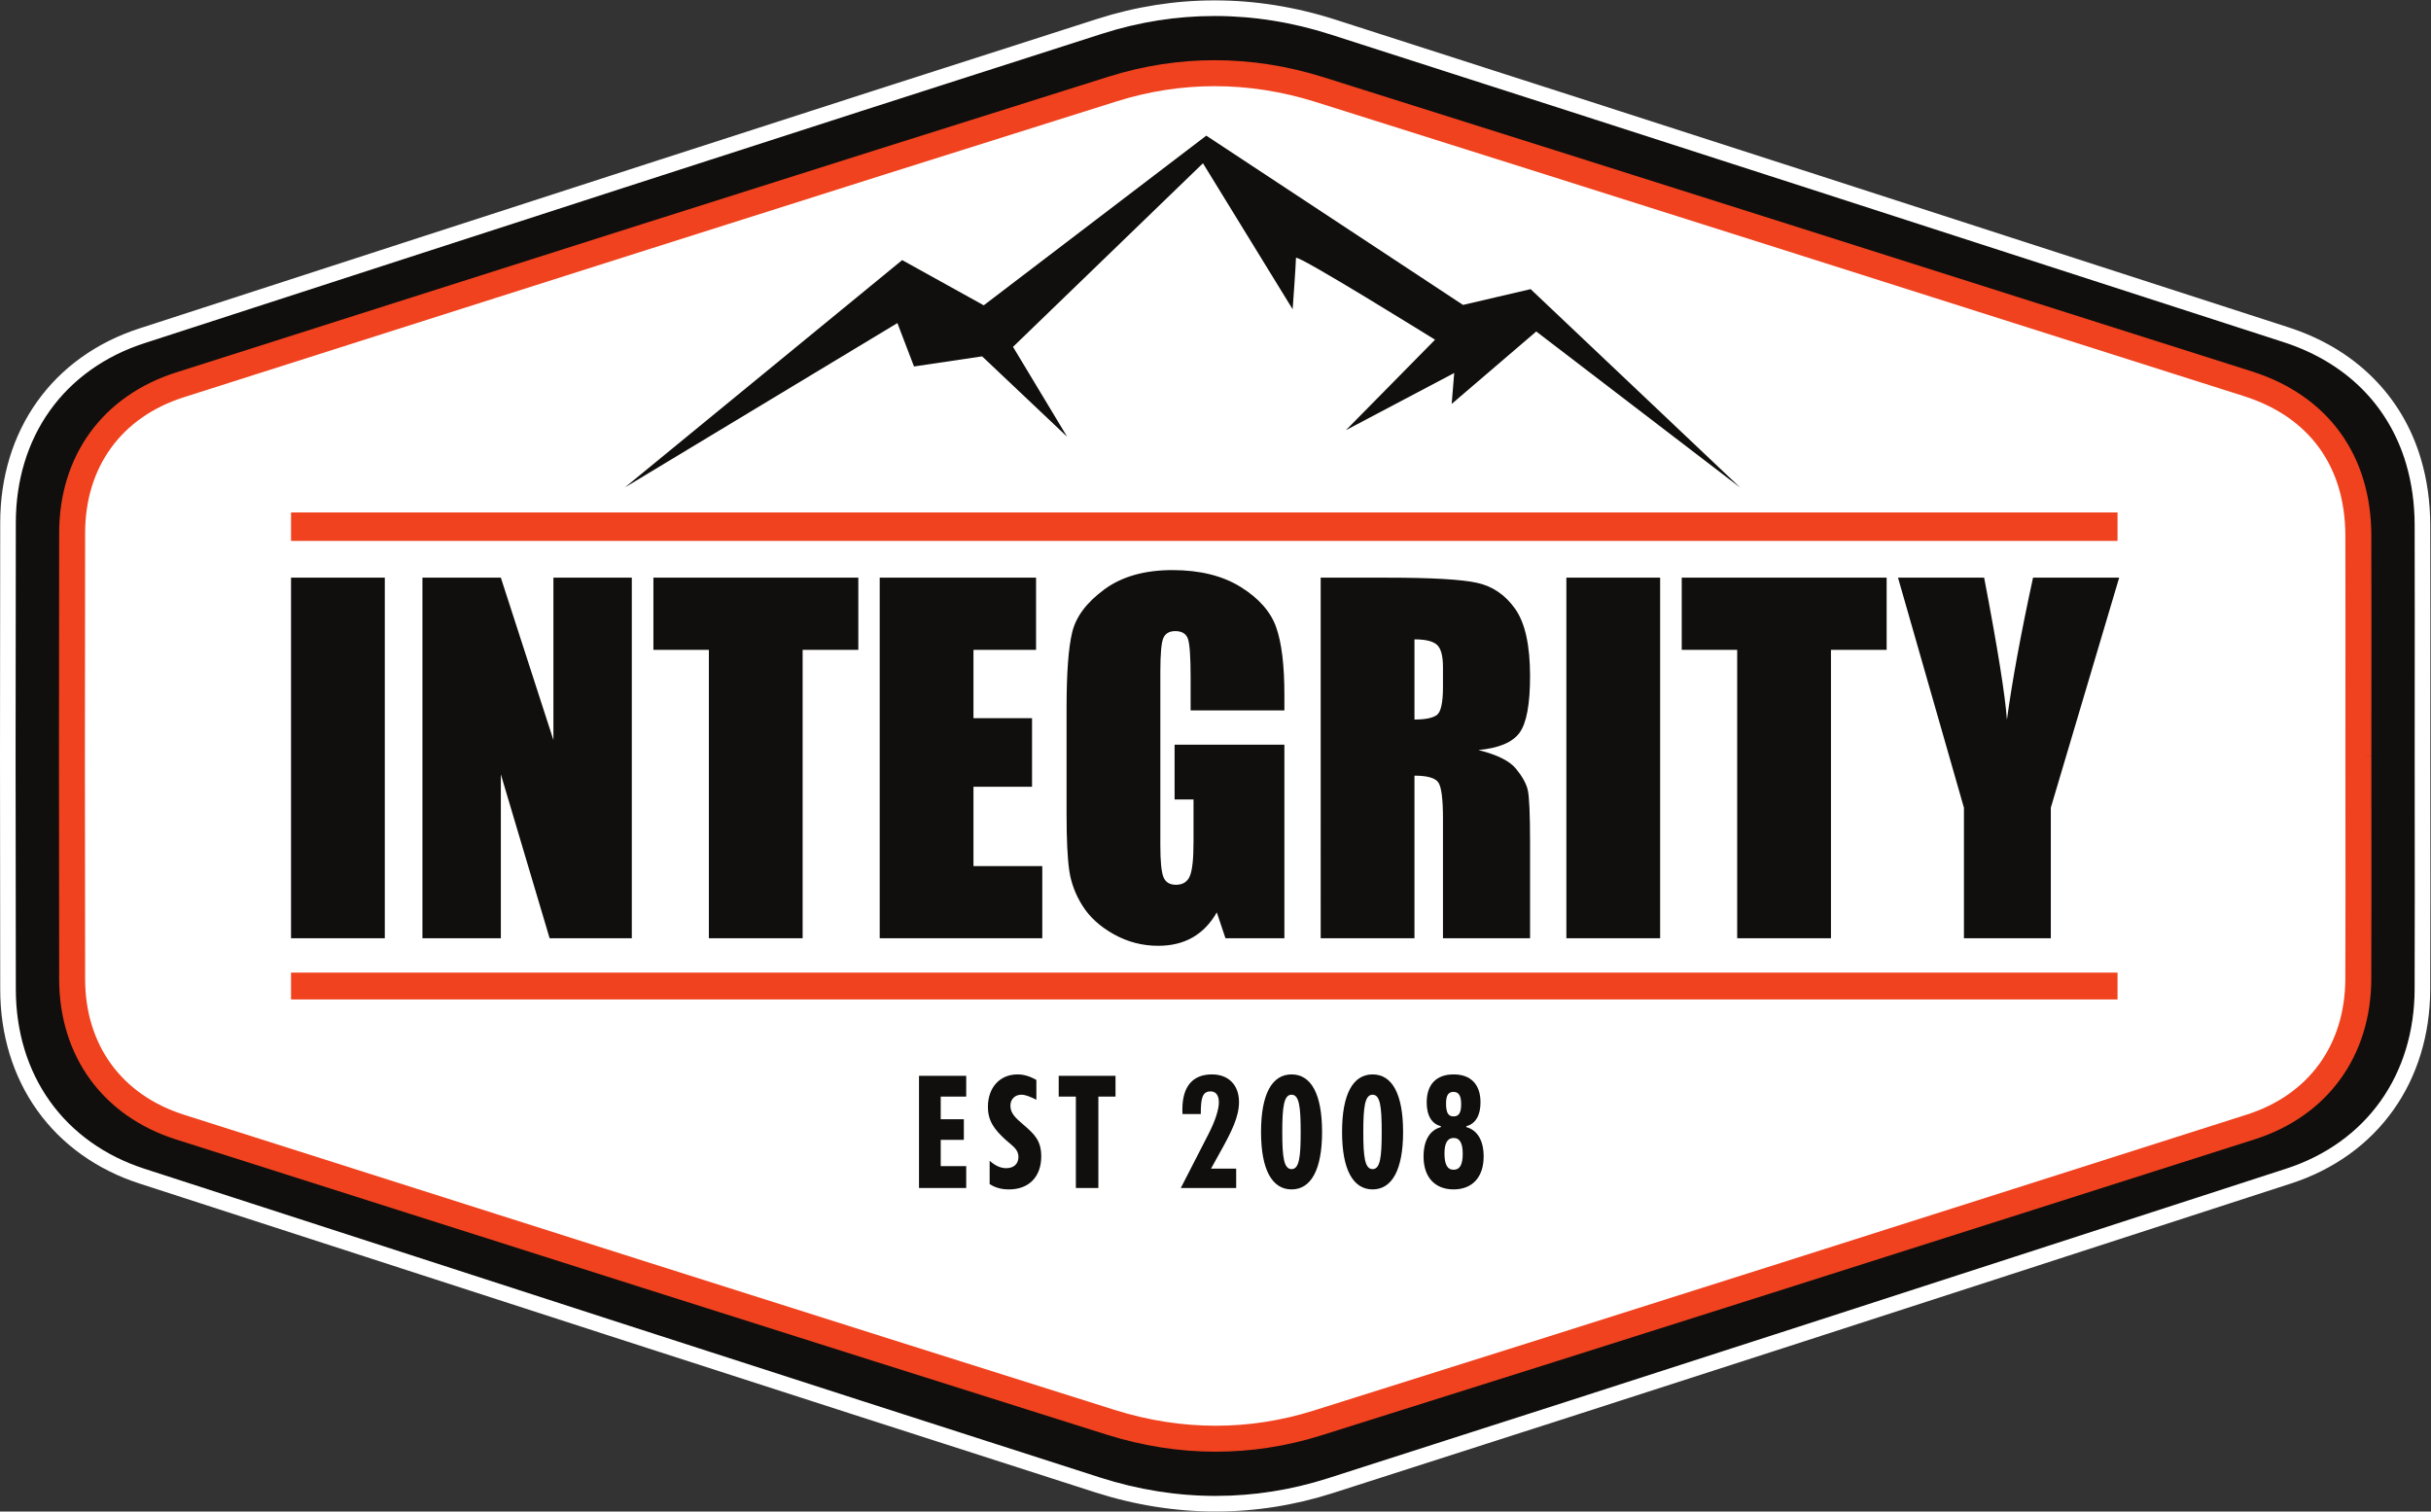
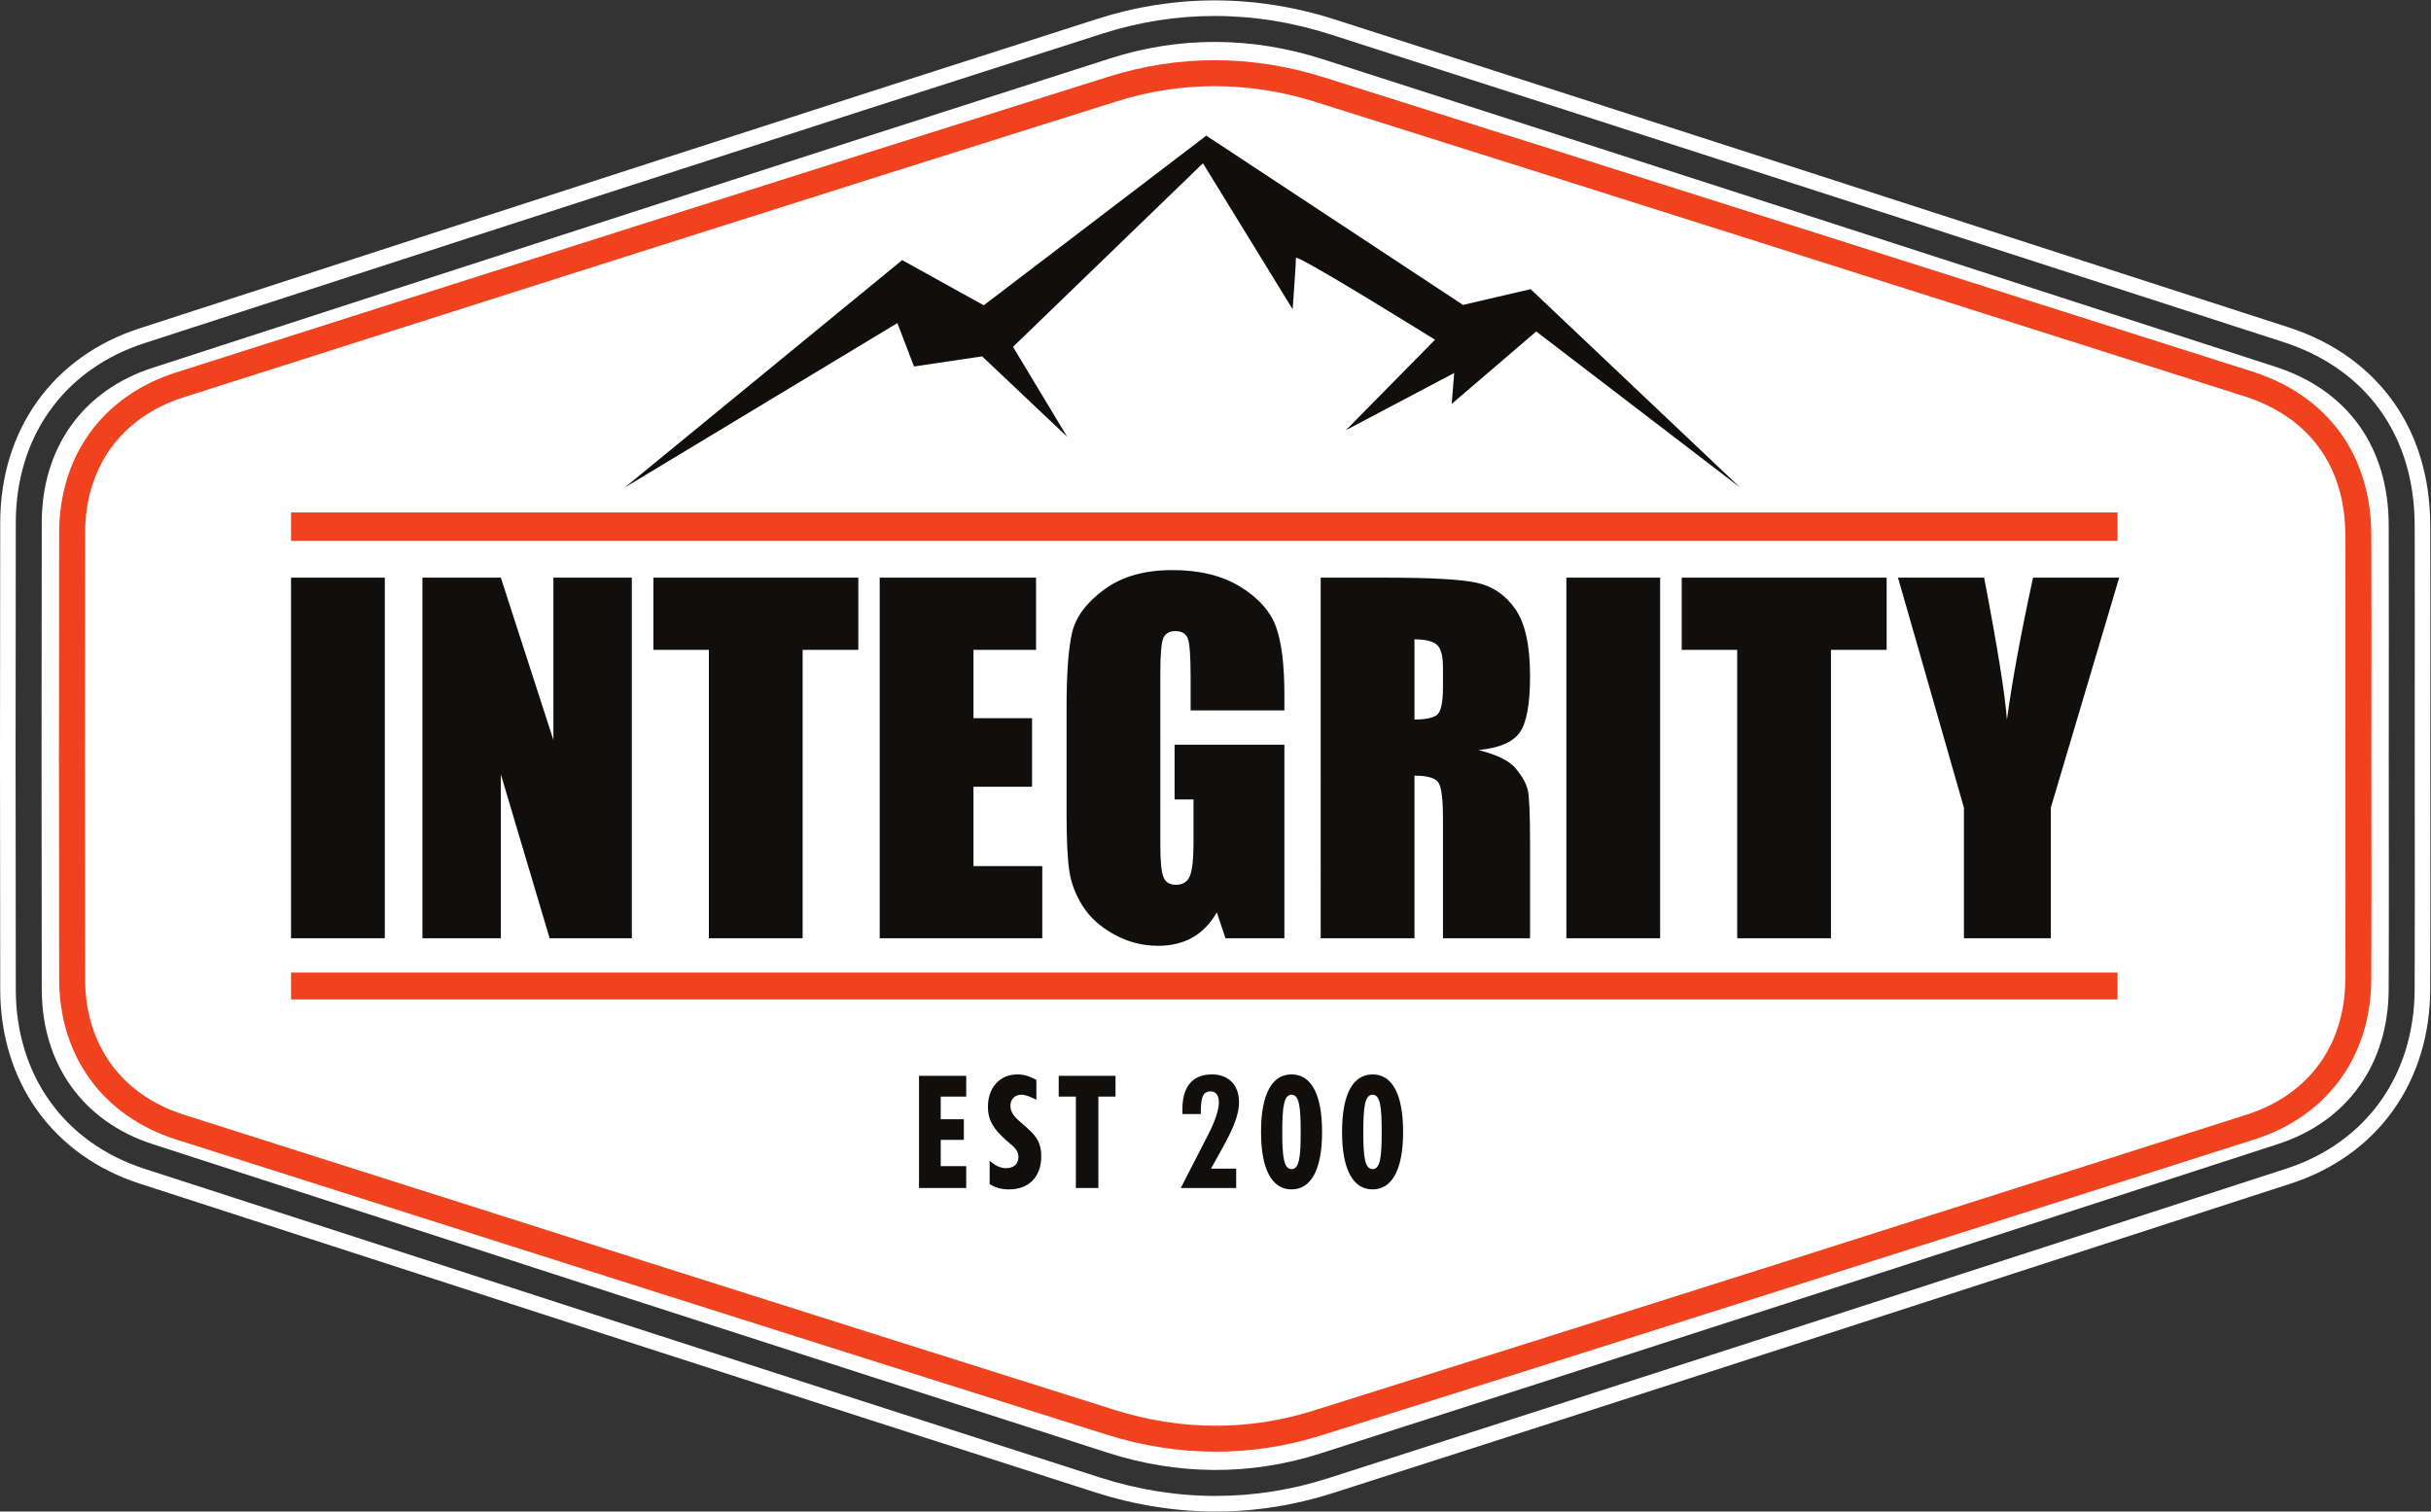
<svg xmlns="http://www.w3.org/2000/svg" xmlns:ns1="http://sodipodi.sourceforge.net/DTD/sodipodi-0.dtd" xmlns:ns2="http://www.inkscape.org/namespaces/inkscape" version="1.1" id="svg2" width="1381.28" height="858.88" viewBox="0 0 1381.28 858.88" ns1:docname="Integrity_new-logo_est2008_colour.eps">
  <rect x="0" y="0" width="1381.28" height="858.88" fill="#333333" stroke="none" />
  <defs id="defs6" />
  <ns1:namedview id="namedview4" pagecolor="#ffffff" bordercolor="#000000" borderopacity="0.25" ns2:showpageshadow="2" ns2:pageopacity="0.0" ns2:pagecheckerboard="0" ns2:deskcolor="#d1d1d1" />
  <g id="g8" ns2:groupmode="layer" ns2:label="ink_ext_XXXXXX" transform="matrix(1.333,0,0,-1.333,0,858.88)">
    <g id="g10" transform="scale(0.1)">
      <path d="m 10182.1,3221.18 c 0,-331.71 1.1,-663.42 -0.3,-995.11 -1.3,-317.38 -174.6,-563.17 -471.67,-659.58 C 8349.83,1125.03 6989.66,683.16 5627.63,247.359 5328.99,151.809 5020.99,154.5 4721.66,250.578 3363.63,686.531 2006.72,1126.16 649.965,1566.26 c -297.43,96.48 -471.34,341.82 -471.945,659.2 -1.254,663.41 -1.235,1326.82 -0.024,1990.22 0.586,317.95 174.063,562.81 471.535,659.35 1360.279,441.45 2720.449,883.34 4082.439,1319.22 298.66,95.57 606.47,92.75 905.91,-3.32 1354.48,-434.61 2707.84,-872.87 4061.21,-1311.15 309.61,-100.28 481.91,-343.67 482.81,-675.07 1,-327.84 0.3,-655.69 0.2,-983.53" style="fill:#ffffff;fill-opacity:1;fill-rule:nonzero;stroke:none" id="path12" />
-       <path d="m 10071.5,3221.17 c 0,-202.04 0.4,-403.95 0.4,-605.72 0,-129.7 -0.2,-259.35 -0.7,-388.94 -0.8,-138.8 -38.3,-255.76 -104.45,-348.87 -66.47,-92.96 -162.48,-163.99 -290.78,-205.87 C 8315.65,1230.29 6955.62,788.48 5593.9,352.781 c -136.38,-43.633 -274.05,-65 -411.98,-65.011 -142.23,0.011 -284.84,22.761 -426.44,68.199 C 3397.65,791.852 2040.85,1231.45 684.117,1671.53 c -128.582,41.96 -224.847,112.99 -291.355,205.81 -66.239,92.97 -103.629,209.65 -104.063,348.33 -0.625,331.63 -0.933,663.27 -0.933,994.9 0,331.64 0.308,663.28 0.914,994.91 0.425,139.05 37.746,255.73 103.855,348.62 66.391,92.73 162.512,163.65 291.164,205.65 1360.301,441.46 2720.331,883.3 4082.011,1319.08 136.31,43.6 273.84,64.95 411.65,64.97 142.28,-0.02 284.94,-22.79 426.7,-68.26 1354.3,-434.56 2707.57,-872.78 4060.93,-1311.05 67.8,-21.97 126.36,-51.17 176.26,-86.35 74.8,-52.9 130.65,-118.85 169.55,-198.85 38.6,-79.99 60.1,-174.86 60.5,-284.91 0.3,-127.9 0.4,-255.86 0.5,-383.86 -0.1,-199.67 -0.3,-399.45 -0.3,-599.34 l 110.6,-0.01 z m 221.3,0 c 0,199.69 0.3,399.47 0.3,599.35 0,128.13 -0.1,256.3 -0.5,384.51 -0.2,92.39 -12.5,180.38 -36.9,262.43 -36.5,123.05 -101,232.56 -190.1,320.68 -89.1,88.26 -201.92,154.75 -332.41,196.94 -1353.36,438.27 -2706.82,876.56 -4061.5,1311.23 -162.47,52.15 -328.34,78.86 -494.33,78.84 -160.76,0.02 -321.55,-25.05 -479.12,-75.49 C 3335.94,5863.68 1975.63,5421.75 615.367,4980.3 446.551,4925.76 307.191,4825.97 212.328,4692.65 117.188,4559.5 67.481,4394.78 67.32,4215.89 c -0.606,-331.77 -0.914,-663.55 -0.914,-995.32 0,-331.77 0.308,-663.54 0.938,-995.32 0.172,-178.71 50.039,-343.39 145.265,-476.55 94.954,-133.31 234.36,-233.19 403.204,-287.73 C 1972.6,1020.87 3329.61,581.199 4687.83,145.199 4850.18,93.07 5015.99,66.398 5181.92,66.41 5342.8,66.391 5503.71,91.481 5661.36,141.949 7023.7,577.852 8384.02,1019.76 9744.3,1461.22 c 168.76,54.52 307.9,154.59 402.7,287.97 95.1,133.23 144.9,297.85 145.5,476.41 0.5,130.02 0.7,259.96 0.7,389.85 0,202.05 -0.4,403.96 -0.4,605.72" style="fill:#100f0d;fill-opacity:1;fill-rule:nonzero;stroke:none" id="path14" />
      <path d="m 5181.93,354.18 c -135.08,0.011 -271.73,21.879 -406.16,65.019 C 3384.85,865.699 2001.9,1313.9 704.605,1734.7 c -110.765,36.14 -197.558,97.15 -257.863,181.31 -60.39,84.78 -91.254,189.08 -91.633,309.87 -0.621,327.37 -0.937,662.06 -0.937,994.69 0,327.9 0.308,662.6 0.914,994.79 0.371,120.99 31.176,225.4 91.555,310.24 60.047,83.86 146.773,144.82 257.668,181.02 l 271.171,88.01 c 1248.46,405.19 2539.44,824.19 3810.47,1230.95 128.14,40.99 259.84,61.79 391.42,61.81 135.08,-0.01 271.82,-21.91 406.41,-65.09 1362.28,-437.11 2734.1,-881.37 4060.75,-1310.99 59.67,-19.34 112.99,-45.39 158.46,-77.45 65.29,-46.17 113.74,-102.97 148.03,-173.58 35.39,-73.19 53.48,-159.4 53.88,-256.12 0.3,-127.81 0.4,-255.7 0.4,-383.64 0,-100.33 0,-200.69 -0.1,-301.08 -0.1,-77.27 -0.1,-154.56 -0.1,-231.86 v 0 -66.4 -66.41 0 c 0,-78.93 0.1,-157.84 0.2,-236.73 0,-100.9 0.1,-201.76 0.1,-302.59 0,-149.29 -0.2,-272.8 -0.6,-388.67 -0.7,-121.03 -31.68,-225.58 -92.17,-310.67 -60.16,-84.12 -146.75,-145.14 -257.27,-181.21 l -254.17,-82.49 C 8147.15,1245.4 6850.4,824.539 5573.67,416.031 5445.41,375 5313.6,354.191 5181.92,354.18 h 0.01 z m -4.42,6087.38 h -0.15 c -168.36,0 -336.31,-26.46 -499.37,-78.66 C 3405.63,5955.71 2113.88,5536.46 864.656,5131.02 L 594.867,5043.46 C 412.742,4984.62 261.723,4876.62 158.223,4731.15 55.508,4587.4 1.086,4409.21 0.914,4215.94 0.305,3882.8 0,3547.89 0,3220.57 0,2888.5 0.312,2553.59 0.938,2225.12 1.121,2032.16 55.637,1854.04 158.594,1710.07 262.18,1564.64 413.254,1456.61 595.402,1397.78 1892.94,976.898 3276.24,528.59 4667.53,81.969 4836.93,27.582 5009.95,0 5181.8,0 5350.41,0 5518.47,26.48 5681.61,78.699 6959.28,487.512 8256.4,908.488 9510.81,1315.62 l 253.99,82.43 c 181.84,58.75 332.8,166.88 436.4,312.67 102.5,143.73 157.1,321.74 157.7,514.66 0.5,117.23 0.7,241.19 0.7,390.07 0,101.08 -0.1,202.13 -0.2,303.14 -0.1,100.9 -0.2,201.76 -0.2,302.58 0,98.74 0.1,197.51 0.2,296.29 0,101 0.1,202.02 0.1,303.06 0,128.19 -0.1,256.43 -0.5,384.7 -0.3,99.09 -13.6,193.69 -39.6,281.18 -40.2,135.38 -109.9,252.81 -207.2,348.97 -96.3,95.45 -216.94,167.1 -358.58,212.89 -1327.42,429.88 -2700.07,874.4 -4061.64,1311.28 -169.55,54.42 -342.64,82.02 -514.47,82.02 z m 4.42,-6153.79 c 137.92,0.011 275.59,21.378 411.97,65.011 1361.72,435.699 2721.75,877.509 4082.07,1318.989 128.3,41.88 224.31,112.91 290.78,205.87 66.15,93.11 103.65,210.07 104.45,348.87 0.5,129.59 0.7,259.24 0.7,388.94 0,201.77 -0.4,403.68 -0.4,605.72 h 110.6 l -110.6,0.01 c 0,199.89 0.2,399.67 0.3,599.34 -0.1,128 -0.2,255.96 -0.5,383.86 -0.4,110.05 -21.9,204.92 -60.5,284.91 -38.9,80 -94.75,145.95 -169.55,198.85 -49.9,35.18 -108.46,64.38 -176.26,86.35 -1353.36,438.27 -2706.63,876.49 -4060.93,1311.05 -141.76,45.47 -284.42,68.24 -426.7,68.26 -137.81,-0.02 -275.35,-21.37 -411.65,-64.97 C 3404.03,5653.05 2044,5211.21 683.699,4769.75 555.047,4727.75 458.93,4656.83 392.535,4564.1 326.426,4471.21 289.105,4354.53 288.68,4215.48 c -0.606,-331.63 -0.914,-663.27 -0.914,-994.91 0,-331.63 0.308,-663.27 0.933,-994.9 0.438,-138.68 37.824,-255.36 104.063,-348.33 66.508,-92.82 162.773,-163.85 291.355,-205.81 C 2040.85,1231.45 3397.65,791.852 4755.49,355.961 c 141.59,-45.43 284.2,-68.18 426.44,-68.191 m -4.42,6087.38 c 165.94,0 331.76,-26.7 494.18,-78.84 1354.68,-434.67 2708.14,-872.96 4061.5,-1311.23 130.49,-42.19 243.31,-108.68 332.41,-196.94 89.1,-88.12 153.6,-197.63 190.1,-320.68 24.4,-82.05 36.7,-170.04 36.9,-262.43 0.4,-128.21 0.5,-256.38 0.5,-384.51 0,-199.88 -0.3,-399.66 -0.3,-599.35 0,-201.76 0.4,-403.67 0.4,-605.72 0,-129.89 -0.2,-259.83 -0.7,-389.85 -0.6,-178.56 -50.4,-343.18 -145.5,-476.41 -94.8,-133.38 -233.94,-233.45 -402.7,-287.97 C 8384.02,1019.76 7023.7,577.852 5661.36,141.941 5503.76,91.5 5342.92,66.41 5182.1,66.41 c -0.05,0 -0.13,0 -0.17,0 -0.06,0 -0.08,0 -0.13,0 -165.88,0 -331.67,26.68 -493.97,78.789 -1358.22,436 -2715.23,875.671 -4072.017,1315.771 -168.844,54.54 -308.25,154.42 -403.204,287.73 -95.226,133.16 -145.093,297.85 -145.265,476.55 -0.629,331.78 -0.938,663.55 -0.938,995.32 0,331.77 0.308,663.55 0.914,995.32 0.16,178.89 49.868,343.61 145.012,476.76 94.859,133.32 234.219,233.11 403.035,287.65 1360.263,441.45 2720.573,883.38 4082.873,1319.36 157.51,50.42 318.23,75.49 478.93,75.49 0.06,0 0.13,0 0.19,0 0.05,0 0.1,0 0.15,0" style="fill:#ffffff;fill-opacity:1;fill-rule:nonzero;stroke:none" id="path16" />
      <path d="m 9997.31,3221.2 c 0,-3.29 -0.01,-6.6 0,-9.92 0,-190.22 0.36,-380.37 0.36,-570.45 0,-123.7 -0.15,-247.36 -0.66,-371 -0.69,-141.61 -39.97,-264.11 -111.16,-362.31 -71.32,-98.11 -175.08,-172.86 -309.79,-215.89 C 8250.96,1269.47 6926.08,846.98 5599.45,430.289 5461.49,386.969 5321.77,365.66 5181.88,365.648 5037.59,365.66 4893.07,388.34 4750.15,433.359 3427.37,850.191 2105.66,1270.58 784.043,1691.4 c -134.945,43.09 -238.945,117.79 -310.332,215.79 -71.258,98.08 -110.481,220.38 -110.848,361.93 -0.609,318.59 -0.914,637.17 -0.914,955.75 0,315.73 0.293,631.45 0.891,947.16 0.359,141.87 39.492,264.19 110.633,362.21 71.273,97.93 175.156,172.53 310.148,215.65 1325.079,422.13 2649.959,844.66 3976.539,1261.41 137.88,43.31 277.47,64.61 417.26,64.61 144.32,0 288.91,-22.71 431.98,-67.77 1319.33,-415.55 2637.6,-834.62 3955.92,-1253.71 141.39,-45.08 247.63,-120.34 319.93,-219.67 72.16,-99.43 111.31,-224.43 111.87,-373.27 0.36,-121.37 0.46,-242.75 0.46,-364.17 0,-192 -0.27,-384.05 -0.27,-576.17 H 10108 c 0,192.02 0.3,384.07 0.3,576.17 0,121.48 -0.1,242.98 -0.5,364.49 -0.4,168.06 -45.6,317.88 -133,438.01 -87.24,120.23 -215.71,209.29 -375.95,260.09 C 8280.53,5279 6962.17,5698.1 5642.65,6113.7 c -153.29,48.3 -309.27,72.9 -465.23,72.89 -151.05,0.01 -302.05,-23.07 -450.43,-69.7 C 3400.1,5700.05 2075.08,5277.47 750.023,4855.35 595.238,4806.15 469.738,4717.53 383.938,4599.3 298.004,4481.17 252.363,4334.41 252.16,4172.24 c -0.594,-315.78 -0.89,-631.58 -0.89,-947.37 0,-318.65 0.304,-637.3 0.914,-955.96 0.214,-161.94 45.988,-308.68 132.019,-426.83 85.899,-118.24 211.473,-206.96 366.258,-256.14 C 2072.1,1165.11 3393.91,744.691 4716.89,327.801 c 153.16,-48.262 309.08,-72.84 464.99,-72.832 151.16,-0.008 302.29,23.101 450.74,69.73 1326.93,416.781 2651.95,839.331 3977.03,1261.471 154.65,49.15 280.01,138.02 365.77,256.34 85.88,118.23 131.68,264.99 132.28,426.86 0.5,123.86 0.6,247.67 0.6,371.46 0,190.22 -0.3,380.37 -0.3,570.45 0,3.26 0,6.54 0,9.83" style="fill:#f0421e;fill-opacity:1;fill-rule:nonzero;stroke:none" id="path18" />
      <path d="M 1240.55,3980.78 V 2443.74 h 399.69 v 1537.04 z m 1118.37,0 v -692.09 l -224.06,692.09 H 1800.68 V 2443.74 h 334.18 v 698.74 l 207.92,-698.74 h 350.32 v 1537.04 z m 426.26,0 v -307.6 h 236.4 V 2443.74 h 399.68 v 1229.44 h 237.35 v 307.6 z m 964.57,-1537.04 h 693.04 v 307.6 h -293.35 v 337.98 h 249.68 v 292.4 h -249.68 v 291.46 h 266.77 v 307.6 h -666.46 z m 1725.02,1037.67 c 0,125.93 -11.73,221.99 -35.13,288.14 -23.42,66.12 -73.74,123.26 -150.95,171.36 -77.24,48.08 -174.37,72.15 -291.46,72.15 -119.01,0 -215.99,-27.7 -290.97,-83.08 -75.02,-55.38 -120.45,-116.29 -136.25,-182.75 -15.82,-66.45 -23.73,-173.12 -23.73,-319.94 v -456.64 c 0,-105.72 3.79,-184.98 11.39,-237.81 7.6,-52.87 26.6,-103.35 57,-151.44 30.42,-48.1 74.91,-88.46 133.49,-121.05 58.58,-32.58 121.44,-48.89 188.61,-48.89 56.36,0 105.28,11.88 146.78,35.6 41.47,23.75 75.83,59.34 103.09,106.81 l 36.95,-110.13 h 251.18 v 825.01 H 5006.72 V 3035.2 h 80.7 v -182.28 c 0,-71.54 -5.21,-119.62 -15.67,-144.3 -10.43,-24.69 -30.24,-37.03 -59.33,-37.03 -26.59,0 -44.3,10.91 -53.17,32.77 -8.88,21.81 -13.29,67.23 -13.29,136.22 v 737.67 c 0,78.46 4.41,127.21 13.29,146.2 8.87,18.99 25.64,28.48 50.32,28.48 28.48,0 46.52,-11.07 54.11,-33.23 7.6,-22.17 11.4,-77.23 11.4,-165.19 v -139.56 h 399.69 z m 154.74,-1037.67 h 399.69 v 693.04 c 55.07,0 89.07,-9.82 102.07,-29.43 12.95,-19.62 19.45,-70.58 19.45,-152.84 v -510.77 h 371.2 v 405.39 c 0,124.03 -3.31,199.83 -9.97,227.38 -6.63,27.51 -23.59,57.75 -50.78,90.66 -27.22,32.89 -80.39,59.17 -159.5,78.79 87.34,8.21 145.87,32.9 175.64,74.06 29.74,41.14 44.61,121.51 44.61,241.14 0,131.01 -21.05,226.41 -63.14,286.24 -42.09,59.79 -96.52,96.97 -163.29,111.54 -66.77,14.56 -194.47,21.84 -383.07,21.84 h -282.91 z m 495.09,1251.28 c 17.41,-15.19 26.12,-47.15 26.12,-95.89 v -84.49 c 0,-67.74 -9.03,-107.75 -27.05,-120.11 -18.06,-12.32 -49.53,-18.5 -94.47,-18.5 v 341.77 c 46.18,0 78,-7.59 95.4,-22.78 z m 552.07,285.76 V 2443.74 h 399.69 v 1537.04 z m 491.78,0 v -307.6 h 236.39 V 2443.74 h 399.69 v 1229.44 h 237.35 v 307.6 z m 1497.41,0 c -52.07,-239.8 -89.17,-441.72 -111.32,-605.7 -7.34,103.78 -39.69,305.68 -97.08,605.7 h -367.17 l 281.02,-980.7 v -556.34 h 370.25 v 556.34 l 291.46,980.7 h -367.16" style="fill:#100f0d;fill-opacity:1;fill-rule:nonzero;stroke:none" id="path20" />
      <path d="m 1240.55,2182.85 h 7785.47 v 114.367 H 1240.55 Z" style="fill:#f0421e;fill-opacity:1;fill-rule:nonzero;stroke:none" id="path22" />
      <path d="m 1240.55,4137.51 h 7785.47 v 121.199 H 1240.55 Z" style="fill:#f0421e;fill-opacity:1;fill-rule:nonzero;stroke:none" id="path24" />
      <path d="m 3917.31,1857.24 h 201.19 v -88.53 h -108.64 v -96.56 h 98.58 v -87.85 h -98.58 v -112.01 h 108.64 v -93.21 h -201.19 v 478.16" style="fill:#100f0d;fill-opacity:1;fill-rule:nonzero;stroke:none" id="path26" />
      <path d="m 4218.41,1495.1 c 23.48,-20.79 46.27,-31.52 70.42,-31.52 32.86,0 52.31,18.77 52.31,47.61 0,33.54 -25.49,46.94 -53.65,72.43 -50.3,45.61 -76.45,81.82 -76.45,141.51 0,82.48 50.96,138.14 126.07,138.14 27.5,0 52.98,-8.05 80.48,-23.47 v -84.5 c -27.5,13.41 -46.95,21.46 -63.71,21.46 -27.5,0 -46.95,-18.77 -46.95,-46.95 0,-32.86 22.13,-52.3 55.67,-81.14 46.94,-40.23 75.77,-67.73 75.77,-134.79 0,-85.84 -51.63,-140.83 -137.47,-140.83 -32.19,0 -59.01,7.37 -82.49,22.8 v 99.25" style="fill:#100f0d;fill-opacity:1;fill-rule:nonzero;stroke:none" id="path28" />
      <path d="m 4585.9,1768.71 h -73.1 v 88.53 h 242.1 v -88.53 h -73.1 v -389.63 h -95.9 v 389.63" style="fill:#100f0d;fill-opacity:1;fill-rule:nonzero;stroke:none" id="path30" />
      <path d="m 5150.54,1607.76 c 31.52,61.03 44.93,108.65 44.93,136.15 0,30.17 -12.74,46.94 -34.87,46.94 -35.54,0 -42.25,-28.17 -42.25,-96.57 h -77.79 c -0.67,6.7 -0.67,13.41 -0.67,19.44 0,98.58 44.26,149.55 126.08,149.55 70.41,0 115.34,-44.93 115.34,-118.03 0,-63.03 -32.85,-128.08 -78.46,-209.9 l -40.91,-73.77 h 107.3 v -82.49 h -236.06 l 117.36,228.68" style="fill:#100f0d;fill-opacity:1;fill-rule:nonzero;stroke:none" id="path32" />
      <path d="m 5505.29,1459.56 c 32.86,0 38.9,52.3 38.9,157.6 0,107.29 -6.04,159.6 -38.9,159.6 -32.86,0 -39.57,-52.31 -39.57,-159.6 0,-105.97 6.71,-157.6 39.57,-157.6 z m 0,-86.51 c -82.49,0 -130.1,83.15 -130.1,244.77 0,162.3 46.94,245.45 130.1,245.45 83.16,0 130.1,-83.15 130.1,-245.45 0,-161.62 -47.62,-244.77 -130.1,-244.77" style="fill:#100f0d;fill-opacity:1;fill-rule:nonzero;stroke:none" id="path34" />
      <path d="m 5850.64,1459.56 c 32.87,0 38.9,52.3 38.9,157.6 0,107.29 -6.03,159.6 -38.9,159.6 -32.86,0 -39.57,-52.31 -39.57,-159.6 0,-105.97 6.71,-157.6 39.57,-157.6 z m 0,-86.51 c -82.49,0 -130.1,83.15 -130.1,244.77 0,162.3 46.94,245.45 130.1,245.45 83.16,0 130.1,-83.15 130.1,-245.45 0,-161.62 -47.61,-244.77 -130.1,-244.77" style="fill:#100f0d;fill-opacity:1;fill-rule:nonzero;stroke:none" id="path36" />
-       <path d="m 6163.82,1739.87 c 0,-38.22 8.05,-55.65 32.19,-55.65 23.46,0 32.18,16.76 32.18,52.3 0,35.55 -10.06,52.32 -32.86,52.32 -22.13,0 -31.51,-16.11 -31.51,-48.97 z m -6.71,-213.25 c 0,-46.94 12.07,-69.75 38.9,-69.75 26.82,0 38.89,22.13 38.89,67.74 0,44.93 -12.07,67.73 -38.89,67.73 -26.16,0 -38.9,-22.14 -38.9,-65.72 z m -15.43,116.02 c -38.22,9.38 -60.35,44.25 -60.35,101.27 0,77.12 41.58,119.36 114.68,119.36 73.09,0 114.67,-42.24 114.67,-119.36 0,-56.34 -22.13,-91.89 -60.36,-101.27 v -4.03 c 46.95,-12.74 73.77,-57 73.77,-125.41 0,-87.17 -47.62,-140.15 -128.08,-140.15 -80.48,0 -128.1,52.98 -128.1,140.15 0,69.08 26.83,112.67 73.77,125.41 v 4.03" style="fill:#100f0d;fill-opacity:1;fill-rule:nonzero;stroke:none" id="path38" />
      <path d="m 4252.1,5075.24 c 0.06,-0.05 0.12,-0.05 0.12,-0.09 h -0.06 c -0.06,0.04 -0.06,0.09 -0.06,0.09 z m 2272.21,135.49 -288.18,-67.31 -1094.29,721.54 -948.57,-723.2 -347.74,192.69 -1182.16,-969.16 1161.81,700.76 70.79,-185.02 290.38,43.12 362.48,-342.82 c -3.17,5.27 -144.37,239.32 -230.81,383.3 l 809.65,782.62 382.26,-622.34 c 0,0 14.17,193.43 14.17,218.68 0,20.04 592.8,-348.5 592.8,-348.5 l -379.75,-385.5 461.48,243.64 -10.72,-131.76 360.43,308.69 869.38,-665.52 -893.41,846.09" style="fill:#100f0d;fill-opacity:1;fill-rule:nonzero;stroke:none" id="path40" />
    </g>
  </g>
</svg>